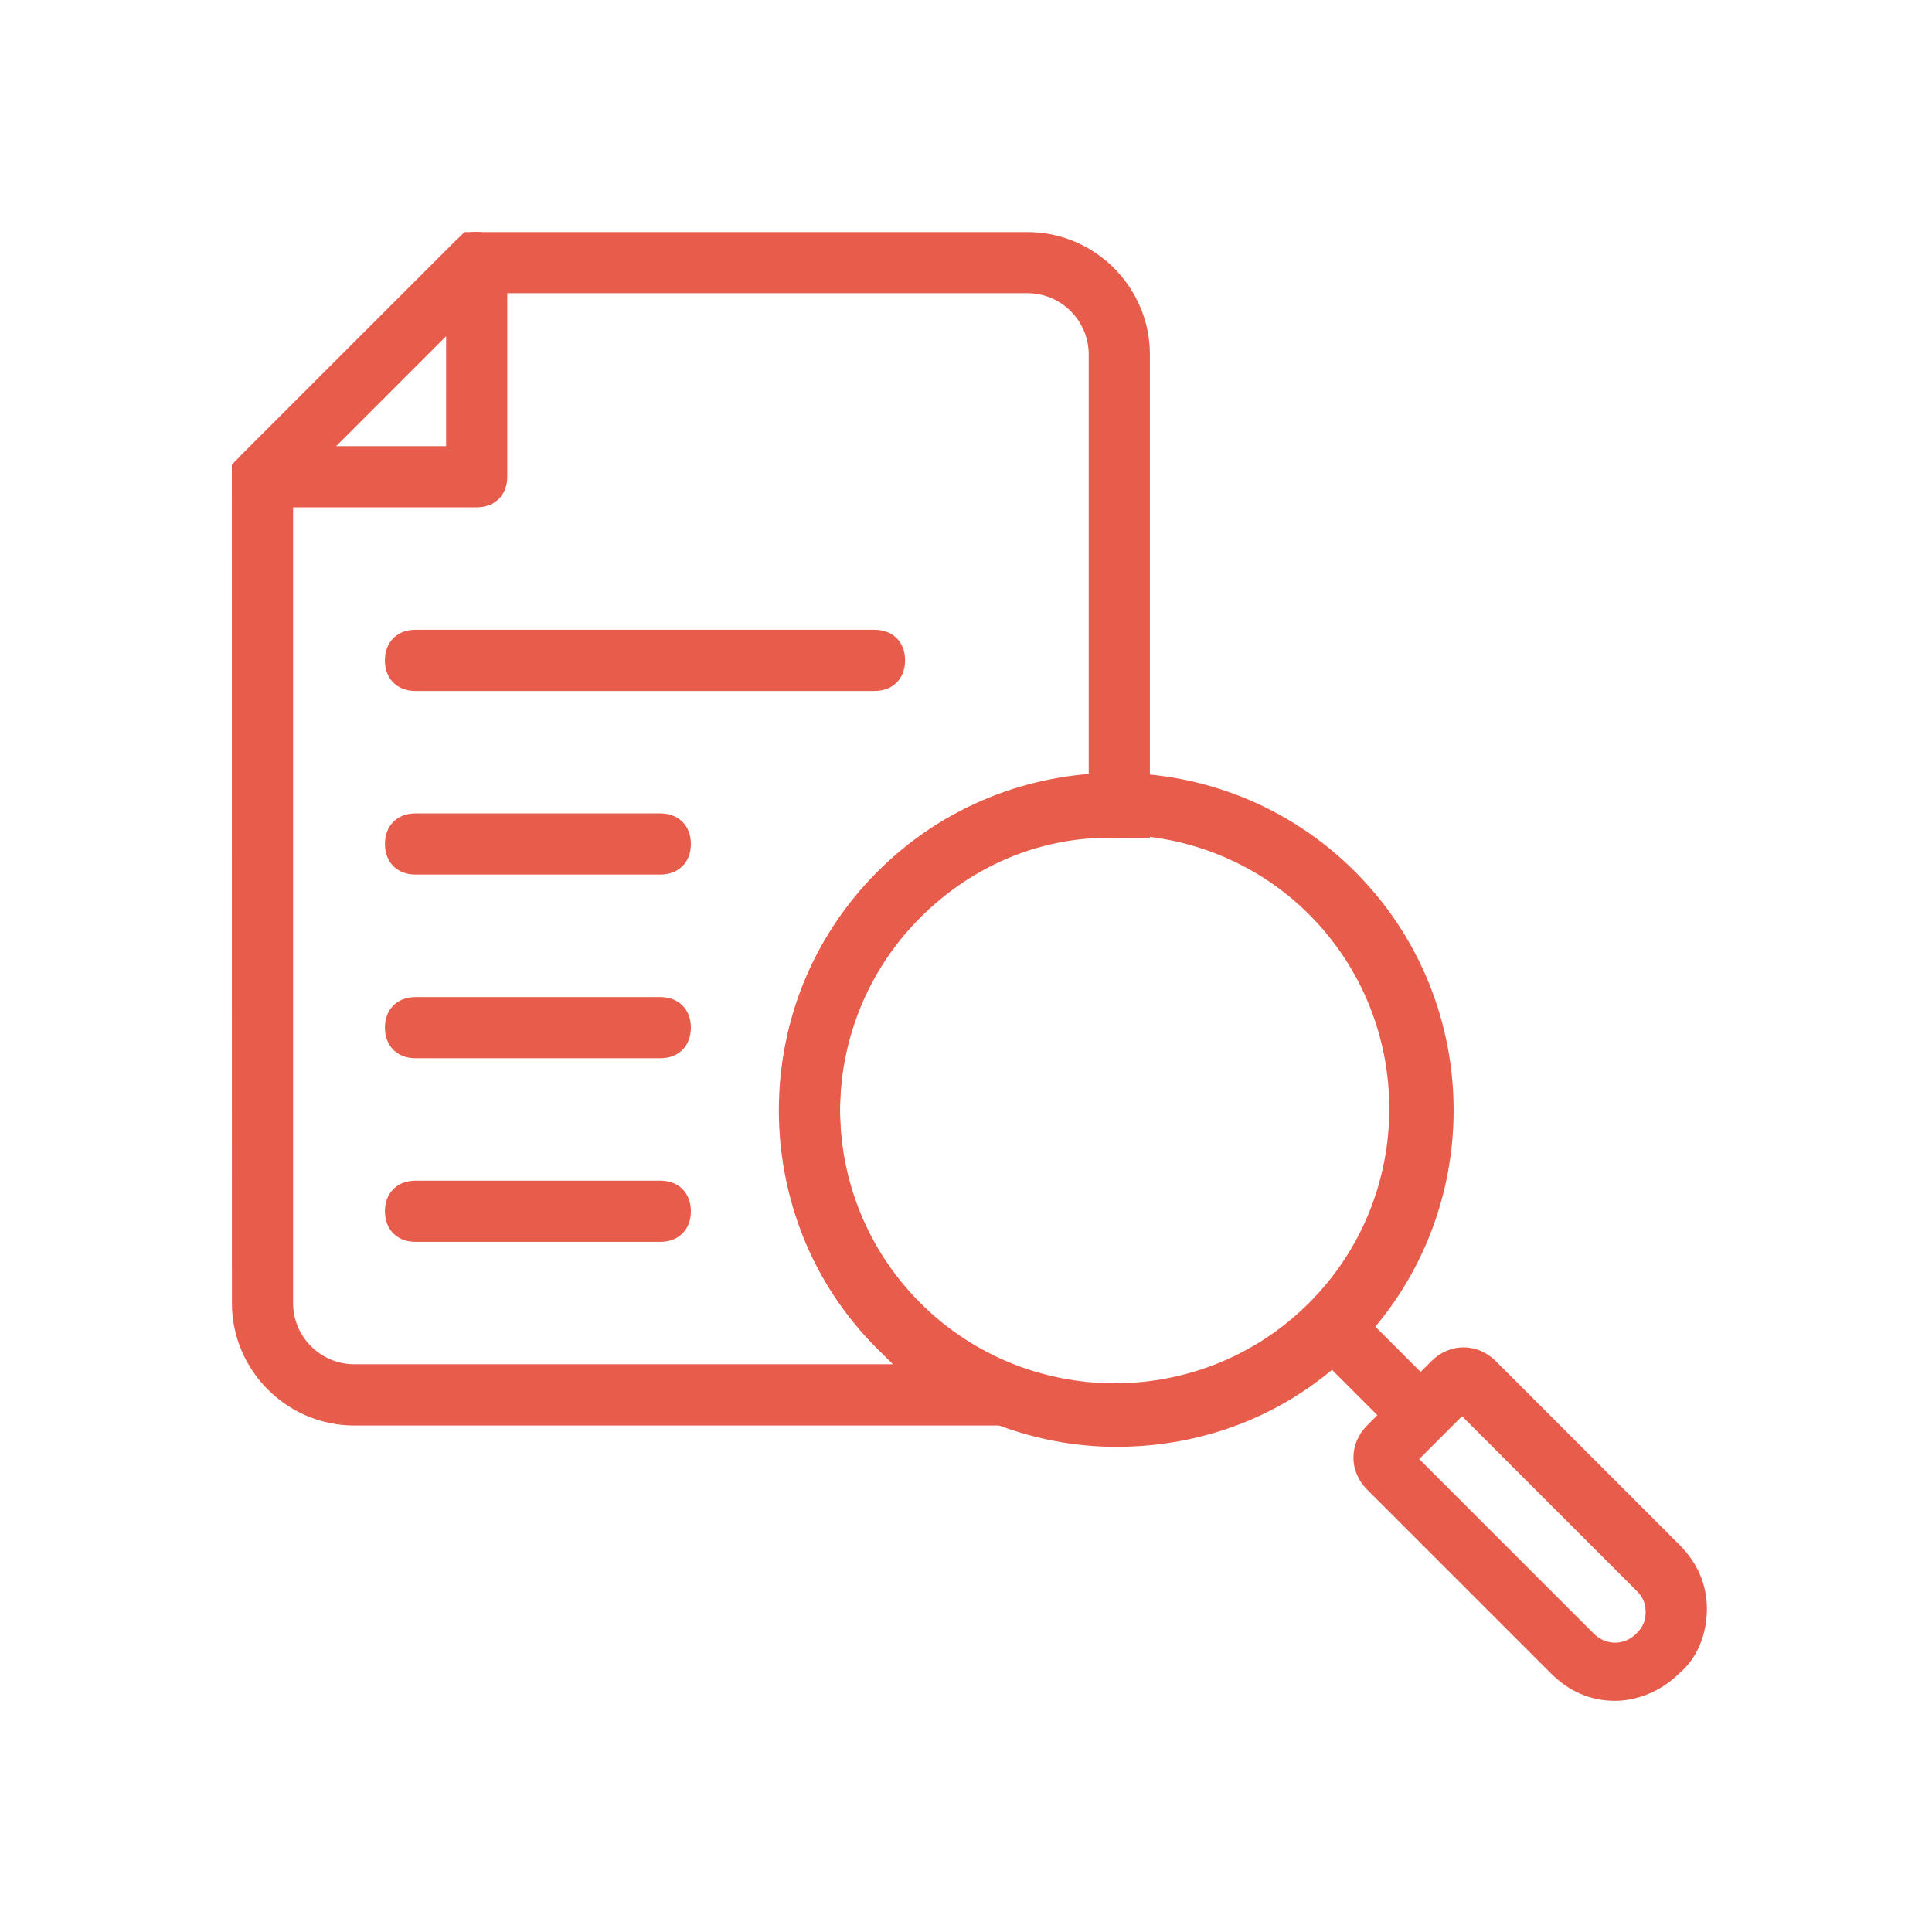
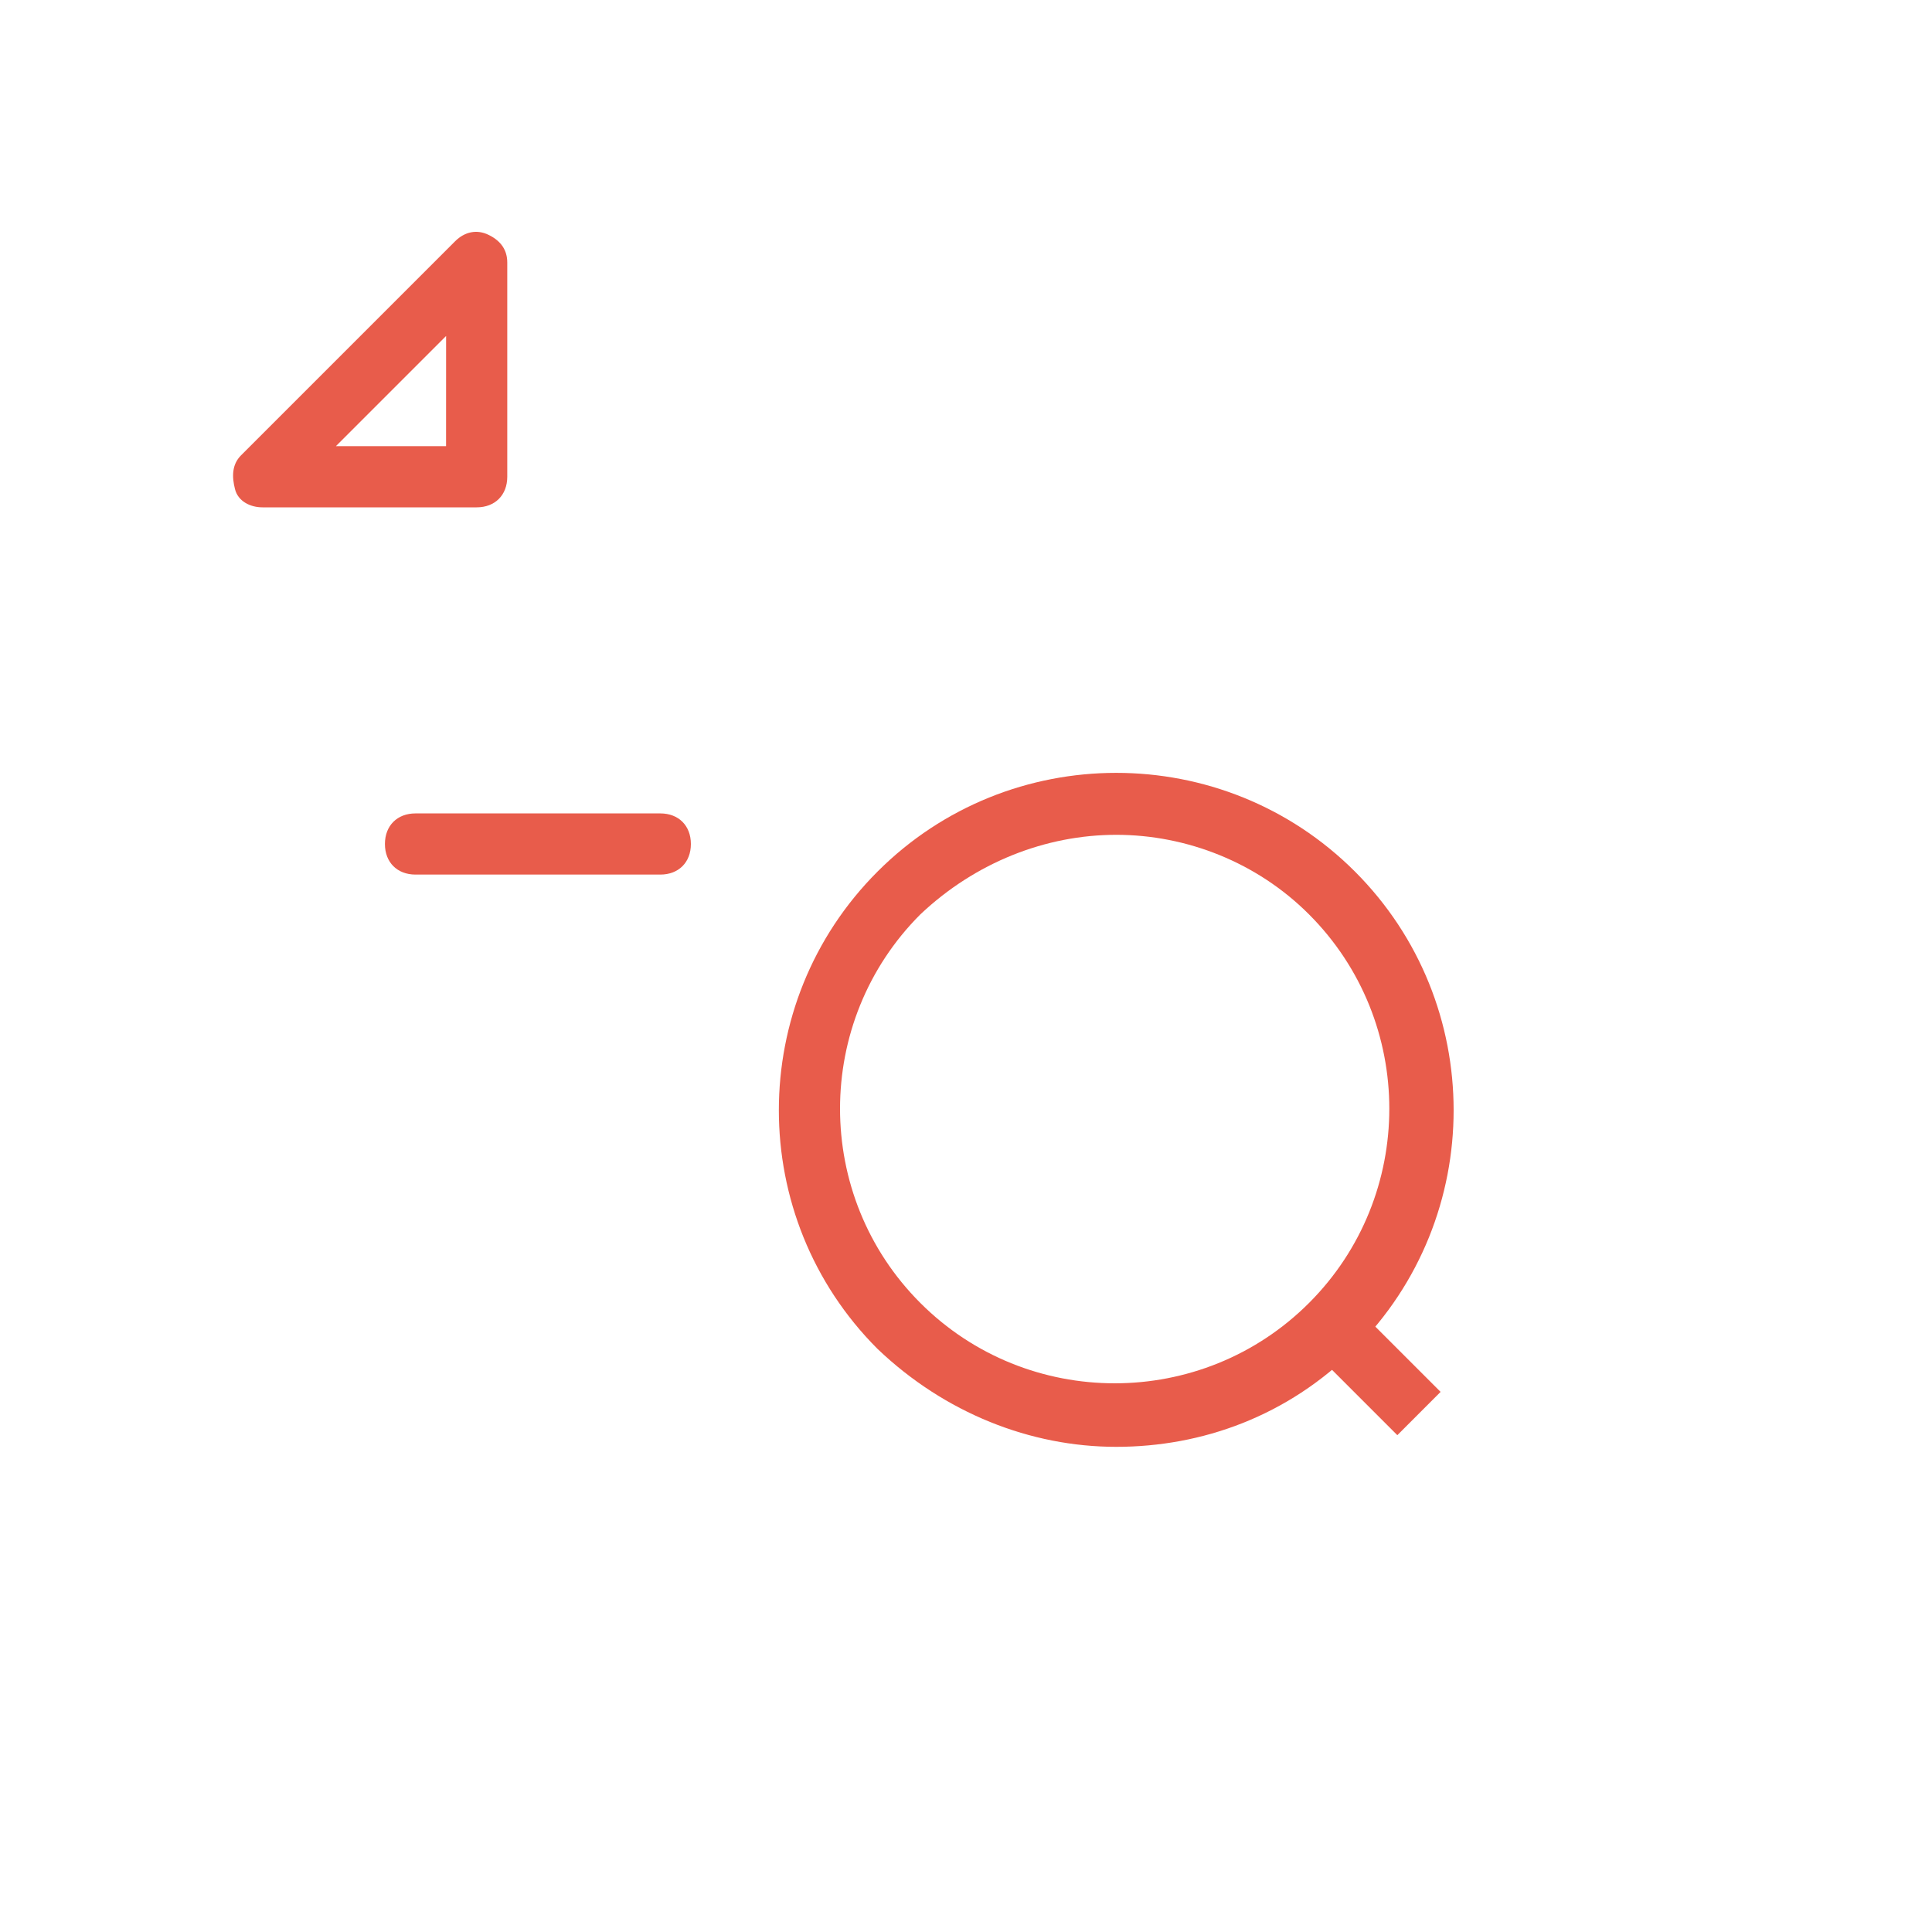
<svg xmlns="http://www.w3.org/2000/svg" width="50" height="50" viewBox="0 0 50 50" fill="none">
  <path d="M12.337 13.13H6.793C6.476 13.13 6.159 12.973 6.081 12.656C6 12.339 6 12.022 6.238 11.784L11.782 6.24C12.02 6.004 12.337 5.923 12.654 6.083C12.971 6.24 13.128 6.478 13.128 6.795V12.339C13.128 12.813 12.811 13.13 12.337 13.13L12.337 13.13ZM8.693 11.547H11.544L11.545 8.695L8.693 11.547Z" fill="#E85C4B" />
  <path d="M28.888 37.444C26.672 37.444 24.453 36.572 22.711 34.91C19.305 31.505 19.305 25.961 22.711 22.556C26.116 19.15 31.66 19.15 35.066 22.556C38.471 25.961 38.471 31.505 35.066 34.91C33.323 36.652 31.107 37.444 28.888 37.444ZM28.888 21.605C27.067 21.605 25.244 22.317 23.819 23.664C21.047 26.436 21.047 30.95 23.819 33.721C26.591 36.493 31.105 36.493 33.877 33.721C36.648 30.95 36.648 26.436 33.877 23.664C32.532 22.317 30.709 21.605 28.888 21.605Z" fill="#E85C4B" />
-   <path d="M29.918 36.892H9.169C7.427 36.892 6.002 35.467 6.002 33.725L6 12.024L12.02 6.006H26.591C28.333 6.006 29.759 7.431 29.759 9.173V21.686H28.967C26.987 21.607 25.166 22.398 23.819 23.745C21.047 26.517 21.047 31.03 23.819 33.802C24.532 34.515 25.323 34.989 26.195 35.387L29.918 36.892ZM7.585 12.657V33.723C7.585 34.595 8.297 35.307 9.169 35.307H23.109C22.951 35.15 22.871 35.069 22.713 34.912C21.049 33.248 20.179 31.11 20.179 28.734C20.178 26.358 21.048 24.22 22.711 22.636C24.215 21.132 26.117 20.26 28.176 20.102V9.173C28.176 8.301 27.463 7.588 26.592 7.588H12.654L7.585 12.657Z" fill="#E85C4B" />
  <path d="M33.924 34.903L35.043 33.783L37.282 36.022L36.163 37.142L33.924 34.903Z" fill="#E85C4B" />
-   <path d="M41.798 44.017C41.164 44.017 40.611 43.779 40.135 43.304L35.383 38.552C34.908 38.078 34.908 37.365 35.383 36.889L37.046 35.225C37.521 34.751 38.233 34.751 38.709 35.225L43.461 39.977C43.936 40.452 44.174 41.007 44.174 41.641C44.174 42.275 43.936 42.908 43.461 43.304C42.985 43.78 42.351 44.017 41.798 44.017ZM36.729 37.761L41.243 42.275C41.56 42.592 42.034 42.592 42.351 42.275C42.509 42.117 42.589 41.958 42.589 41.72C42.589 41.482 42.511 41.324 42.351 41.165L37.837 36.651L36.729 37.761Z" fill="#E85C4B" />
  <path d="M17.089 22.634H10.754C10.279 22.634 9.962 22.317 9.962 21.843C9.962 21.368 10.279 21.051 10.754 21.051H17.089C17.563 21.051 17.88 21.368 17.88 21.843C17.88 22.317 17.564 22.634 17.089 22.634Z" fill="#E85C4B" />
-   <path d="M22.632 17.882H10.752C10.277 17.882 9.961 17.565 9.961 17.091C9.961 16.616 10.277 16.299 10.752 16.299H22.632C23.107 16.299 23.424 16.616 23.424 17.091C23.424 17.565 23.107 17.882 22.632 17.882Z" fill="#E85C4B" />
-   <path d="M17.089 27.387H10.754C10.279 27.387 9.962 27.07 9.962 26.595C9.962 26.121 10.279 25.804 10.754 25.804H17.089C17.563 25.804 17.88 26.121 17.88 26.595C17.88 27.07 17.564 27.387 17.089 27.387Z" fill="#E85C4B" />
-   <path d="M17.089 32.139H10.754C10.279 32.139 9.962 31.822 9.962 31.347C9.962 30.873 10.279 30.556 10.754 30.556H17.089C17.563 30.556 17.88 30.873 17.88 31.347C17.88 31.822 17.564 32.139 17.089 32.139Z" fill="#E85C4B" />
</svg>